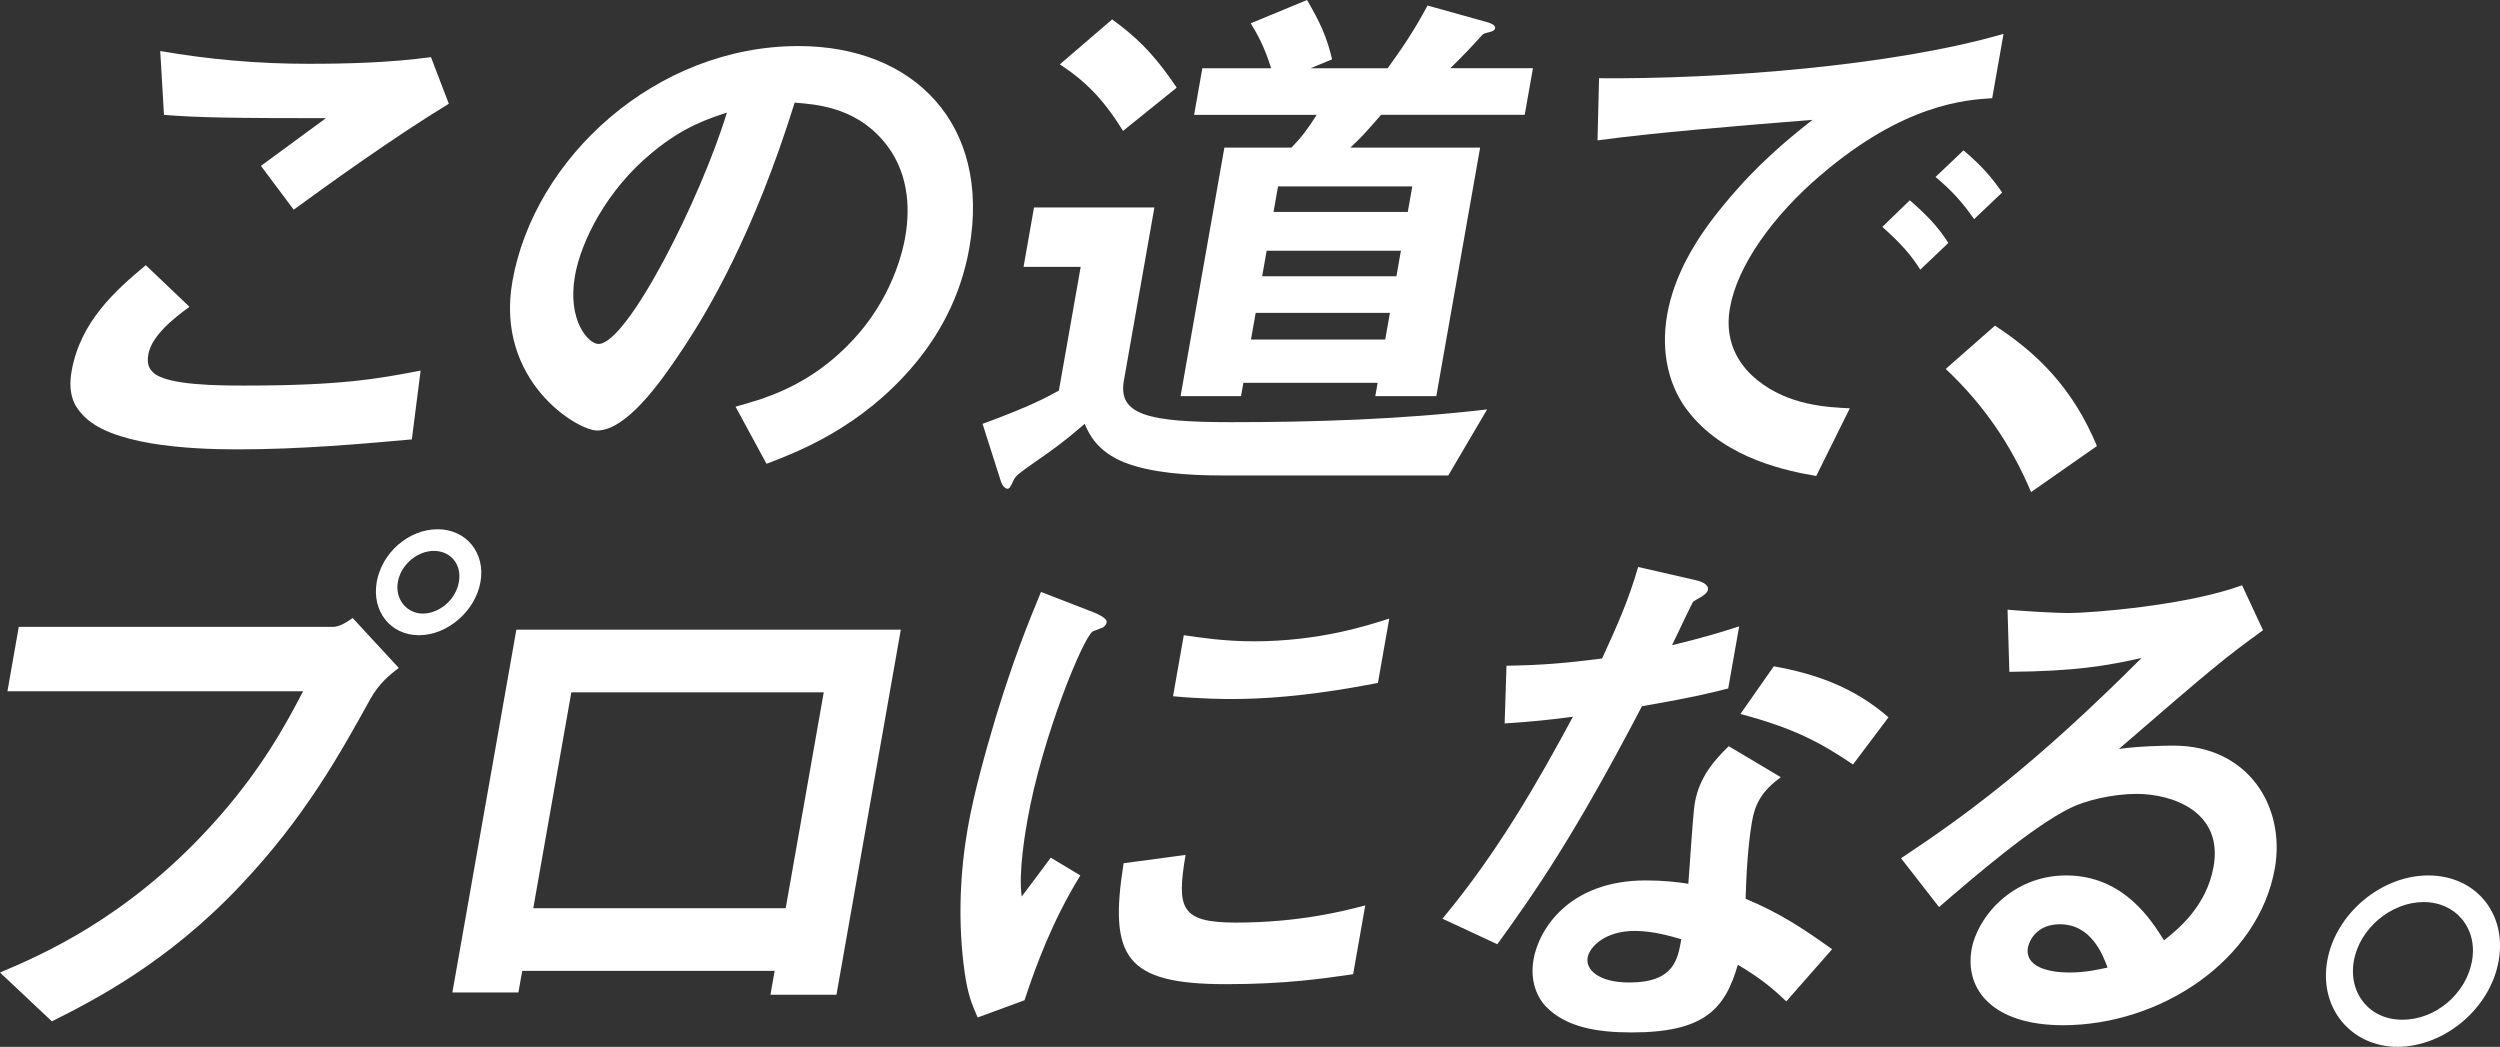
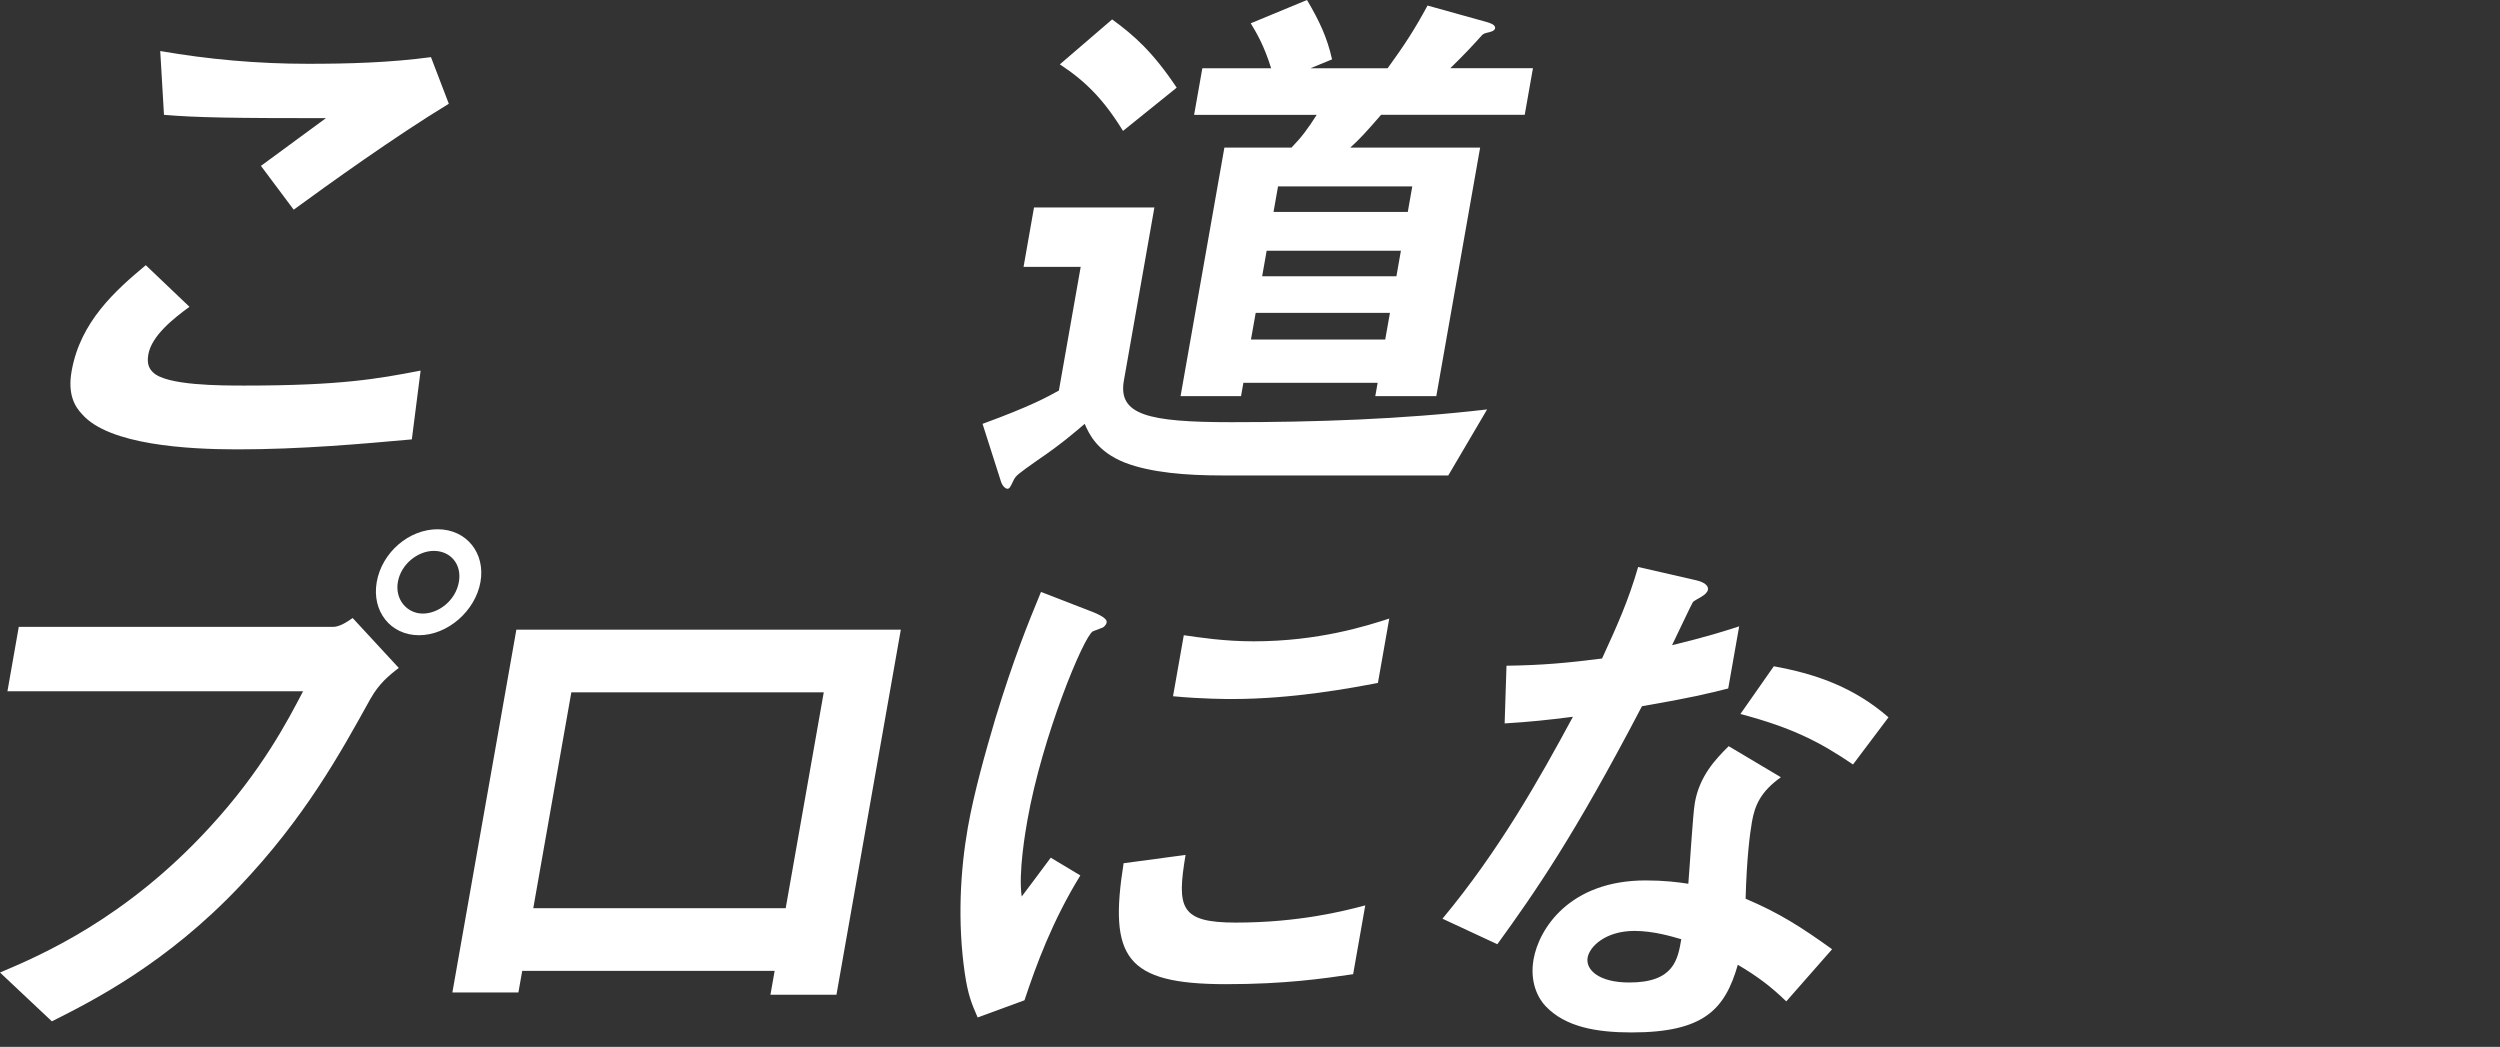
<svg xmlns="http://www.w3.org/2000/svg" id="_レイヤー_2" data-name="レイヤー 2" viewBox="0 0 540.76 226.44">
  <rect x="0" y="0" width="540.76" height="226.44" fill="#333333" stroke="none" />
  <g id="_レイヤー_1-2" data-name="レイヤー 1">
    <g>
      <path d="M51.27,97.2c-10.68,0-27.67-.96-33.47-7.56-1.62-1.68-3.2-4.32-2.31-9.36,1.88-10.68,9.43-17.4,16.04-22.92l9.45,9c-3.44,2.52-8.18,6.24-8.9,10.32-.4,2.28.39,3.24,1,3.84,2.85,2.88,14.61,2.88,19.89,2.88,20.64,0,28.69-1.44,38.01-3.24l-1.9,14.88c-10.73.96-23.9,2.16-37.82,2.16ZM63.53,45.36l-7.09-9.48,14.06-10.32c-19.92,0-28.06-.12-35.03-.72l-.81-13.8c10.36,1.8,20.99,2.76,31.91,2.76,8.76,0,17.68-.24,26.65-1.44l3.86,10.08c-11.83,7.2-25.99,17.4-33.56,22.92Z" fill="#fff" />
-       <path d="M197.48,79.2c-11.35,13.32-24.74,18.48-31.68,21.12l-6.7-12.36c5.67-1.56,15-4.08,23.86-12.84,8.84-8.64,11.92-18.6,12.85-23.88,1.16-6.6.66-14.64-4.94-21-6.29-7.2-14.61-7.68-18.98-8.04-8.88,28.56-18.92,45.36-24.29,53.4-4.91,7.44-12.21,17.52-18.45,17.52-4.32,0-22.09-10.8-18.31-32.28,4.7-26.64,30.93-50.88,61.89-50.88,24.96,0,41.65,16.92,36.94,43.68-1.86,10.56-6.58,18.96-12.19,25.56ZM141.07,33c-9.96,8.16-15.41,19.32-16.7,26.64-1.71,9.72,2.92,14.76,5.08,14.76,6.24,0,22.08-31.32,27.78-50.04-3.69,1.2-9.41,3-16.16,8.64Z" fill="#fff" />
      <path d="M313.29,102.84h-49.08c-7.56,0-15.25-.6-20.87-2.76-6.06-2.4-7.78-6.24-8.72-8.4-1.83,1.56-4.96,4.32-10.28,7.92-4.25,3-4.53,3.24-5.06,4.2-.78,1.68-.94,1.92-1.42,1.92-.24,0-.9-.36-1.31-1.44l-4.02-12.6c10.52-3.84,14.12-5.88,16.51-7.2l4.72-26.76h-12.36l2.26-12.84h26.04l-6.6,37.44c-1.31,7.44,5.25,9,23.25,9s36.82-.6,55.32-2.76l-8.4,14.28ZM242.91,28.32c-4.19-6.84-8.17-10.8-13.66-14.4l11.31-9.72c4.79,3.48,8.83,7.08,13.96,14.76l-11.61,9.36ZM298.73,24.84c-3.01,3.48-4.65,5.28-6.65,7.08h28.08l-9.48,53.76h-13.2l.51-2.88h-29.04l-.51,2.88h-13.08l9.48-53.76h14.52c2.2-2.28,3.46-3.96,5.45-7.08h-26.52l1.78-10.08h14.88c-1.53-4.92-3.11-7.56-4.41-9.72l12.17-5.04c2.68,4.56,4.34,8.04,5.42,12.84l-4.66,1.92h16.68c3.65-5.04,5.78-8.28,8.63-13.56l12.92,3.6c.34.12,1.84.48,1.69,1.32-.04.24-.23.6-1.23.84-1.12.24-1.26.36-1.55.6-2.39,2.64-3.72,4.08-6.91,7.2h17.88l-1.78,10.08h-31.08ZM305.48,40.32h-29.04l-.97,5.52h29.04l.97-5.52ZM303.02,54.24h-29.04l-.97,5.52h29.04l.97-5.52ZM300.65,67.68h-29.04l-1.02,5.76h29.04l1.02-5.76Z" fill="#fff" />
-       <path d="M393.91,37.8c-10.45,8.88-18.11,19.68-19.72,28.8-1.46,8.28,2.95,13.2,5.89,15.6,6.83,5.52,15.16,5.88,20.04,6.12l-7.26,14.64c-6.17-1.08-19.16-3.6-27.17-13.32-4.77-5.64-6.51-13.44-5.07-21.6s5.84-16.08,12.37-23.88c7.18-8.76,14.18-14.4,19.06-18.24-16.31,1.32-34.2,2.76-46.5,4.44l.33-13.44c25.88.24,63.58-2.64,87.49-9.6l-2.45,13.92c-5.7.36-19.05,1.2-37,16.56ZM415.37,58.32c-2.07-3.24-4.17-5.64-8.21-9.24l5.94-5.76c3.43,3,5.99,5.52,8.33,9.24l-6.06,5.76ZM427.01,47.4c-2.48-3.6-4.9-6.24-8.35-9.12l6.06-5.76c4.38,3.72,6.34,6.24,8.35,9.12l-6.06,5.76Z" fill="#fff" />
-       <path d="M431.52,70.44c9.04,5.88,16.83,13.44,22.05,26.04l-14.24,9.96c-4.4-10.44-10.44-19.08-18.46-26.64l10.65-9.36Z" fill="#fff" />
      <path d="M80.17,151.08c-6.7,12.12-14.27,25.8-28.27,40.56-15.78,16.68-31.6,24.72-40.68,29.28l-11.22-10.56c8.82-3.72,27.25-11.64,45.38-31.44,11.28-12.24,16.92-23.16,20.18-29.4H1.61l2.45-13.92h67.92c1.44,0,2.93-.96,4.3-1.92l9.98,10.8c-2.22,1.68-4.33,3.48-6.08,6.6ZM90.62,137.4c-6.12,0-10.25-5.16-9.13-11.52s6.93-11.4,13.17-11.4,10.37,5.16,9.27,11.4-7.07,11.52-13.31,11.52ZM93.84,119.16c-3.48,0-7.11,2.88-7.78,6.72s2.03,6.84,5.39,6.84,7.09-2.76,7.81-6.84c.68-3.84-1.82-6.72-5.42-6.72Z" fill="#fff" />
      <path d="M166.65,215.16l.91-5.16h-54.6l-.83,4.68h-14.28l13.84-78.48h83.16l-13.92,78.96h-14.28ZM178.18,149.76h-54.6l-8.23,46.68h54.6l8.23-46.68Z" fill="#fff" />
      <path d="M221.61,216.36l-10.14,3.72c-1.37-3.12-2.11-5.04-2.77-9.48-1.63-11.16-.98-22.32.64-31.56,1.35-7.68,3.88-16.56,5.97-23.64,3.97-12.96,6.94-20.28,9.86-27.36l11.46,4.44c.78.36,2.91,1.2,2.74,2.16-.04.24-.25.72-.79,1.08-.26.12-1.93.72-2.19.84-1.99,1.08-10.98,22.8-14.17,40.92-.36,2.04-1.99,11.28-1.22,16.44,1.88-2.52,2.82-3.72,6.28-8.4l6.4,3.84c-6.05,9.84-9.53,19.32-12.08,27ZM265.19,212.88c-21.84,0-25.36-5.88-22.15-26.16l13.4-1.8c-1.89,11.4-1.26,14.64,10.86,14.64,13.68,0,23.48-2.52,28.01-3.72l-2.62,14.88c-6.53.96-14.78,2.16-27.5,2.16ZM266.46,151.2c-.96,0-6.48,0-12.73-.6l2.33-13.2c3.4.48,8.65,1.32,15.13,1.32,14.04,0,24.47-3.36,29.31-4.92l-2.45,13.92c-5.71,1.08-18.25,3.48-31.57,3.48Z" fill="#fff" />
      <path d="M355.16,152.76c-14.67,28.08-23.03,40.08-31.28,51.48l-11.87-5.52c12.18-14.64,20.91-30.12,28.22-43.68-5.65.72-9.07,1.08-14.77,1.44l.4-12.48c7.94-.12,13.06-.6,20.67-1.56,3.31-7.2,5.68-12.48,7.81-19.8l12.57,2.88c.58.12,2.75.72,2.52,2.04-.21,1.2-2.38,1.92-3.23,2.64-.14.12-3.77,7.8-4.53,9.36,7.4-1.8,11.21-3,14.52-4.08l-2.37,13.44c-4.27,1.08-8.16,2.04-18.68,3.84ZM386.38,216.6c-3.49-3.36-6.25-5.4-10.48-7.92-2.77,9.6-7.26,14.64-22.98,14.64-7.68,0-14.31-1.2-18.56-5.64-1.62-1.68-3.53-5.16-2.64-10.2,1.14-6.48,7.68-17.04,24.24-17.04,3.96,0,6.9.36,9.23.72.25-2.76.97-15,1.41-17.52,1.02-5.76,4.41-9.36,7.32-12.24l11.29,6.72c-4.39,3.12-5.64,6.12-6.25,9.6-.44,2.52-1.14,7.8-1.38,16.68,7.37,3.12,12,6.12,18.71,10.92l-9.91,11.28ZM353.55,201.36c-6.24,0-9.71,3.36-10.14,5.76-.47,2.64,2.41,5.4,9.01,5.4,9.72,0,10.49-5.04,11.25-9.36-2.05-.6-6.04-1.8-10.12-1.8ZM400.81,165.36c-7.07-4.8-13-7.92-24.35-10.92l7.22-10.32c8.6,1.56,17.12,4.32,24.81,11.04l-7.68,10.2Z" fill="#fff" />
-       <path d="M446.25,221.76c-15,0-21.35-7.56-19.78-16.44,1.21-6.84,8.69-15.96,20.45-15.96,12.48,0,18.54,9.84,21.16,14.04,3.06-2.4,9.23-7.44,10.73-15.96,2.09-11.88-8.87-15.72-16.67-15.72-5.16,0-11.05,1.44-14.21,3-8.14,3.96-20.58,14.64-28.51,21.48l-8.22-10.56c14.13-9.36,28.73-20.04,52.04-43.32-7.5,1.68-14.31,2.88-28.61,3l-.39-13.44c2.84.24,9.59.72,13.31.72,4.56,0,25.23-1.56,37.42-6l4.53,9.72c-8.26,6-10.64,7.92-31.17,25.68,4.07-.6,9.97-.72,11.77-.72,16.32,0,24.29,13.32,21.96,26.52-3.51,19.92-24.71,33.96-45.83,33.96ZM445.54,199.92c-4.92,0-6.61,3.48-6.89,5.04-.74,4.2,4.57,5.4,8.89,5.4,3.84,0,6.61-.72,8.35-1.08-1.07-2.76-3.51-9.36-10.35-9.36Z" fill="#fff" />
-       <path d="M540.47,207.84c-1.8,10.2-11.54,18.48-21.76,18.6-10.2,0-17.12-8.4-15.32-18.6s11.66-18.48,21.86-18.48,17.04,8.16,15.22,18.48ZM509.15,207.84c-1.25,7.08,3.5,12.84,10.6,12.72,7.08,0,13.71-5.64,14.96-12.72,1.25-7.08-3.52-12.72-10.48-12.72s-13.83,5.64-15.08,12.72Z" fill="#fff" />
    </g>
  </g>
</svg>